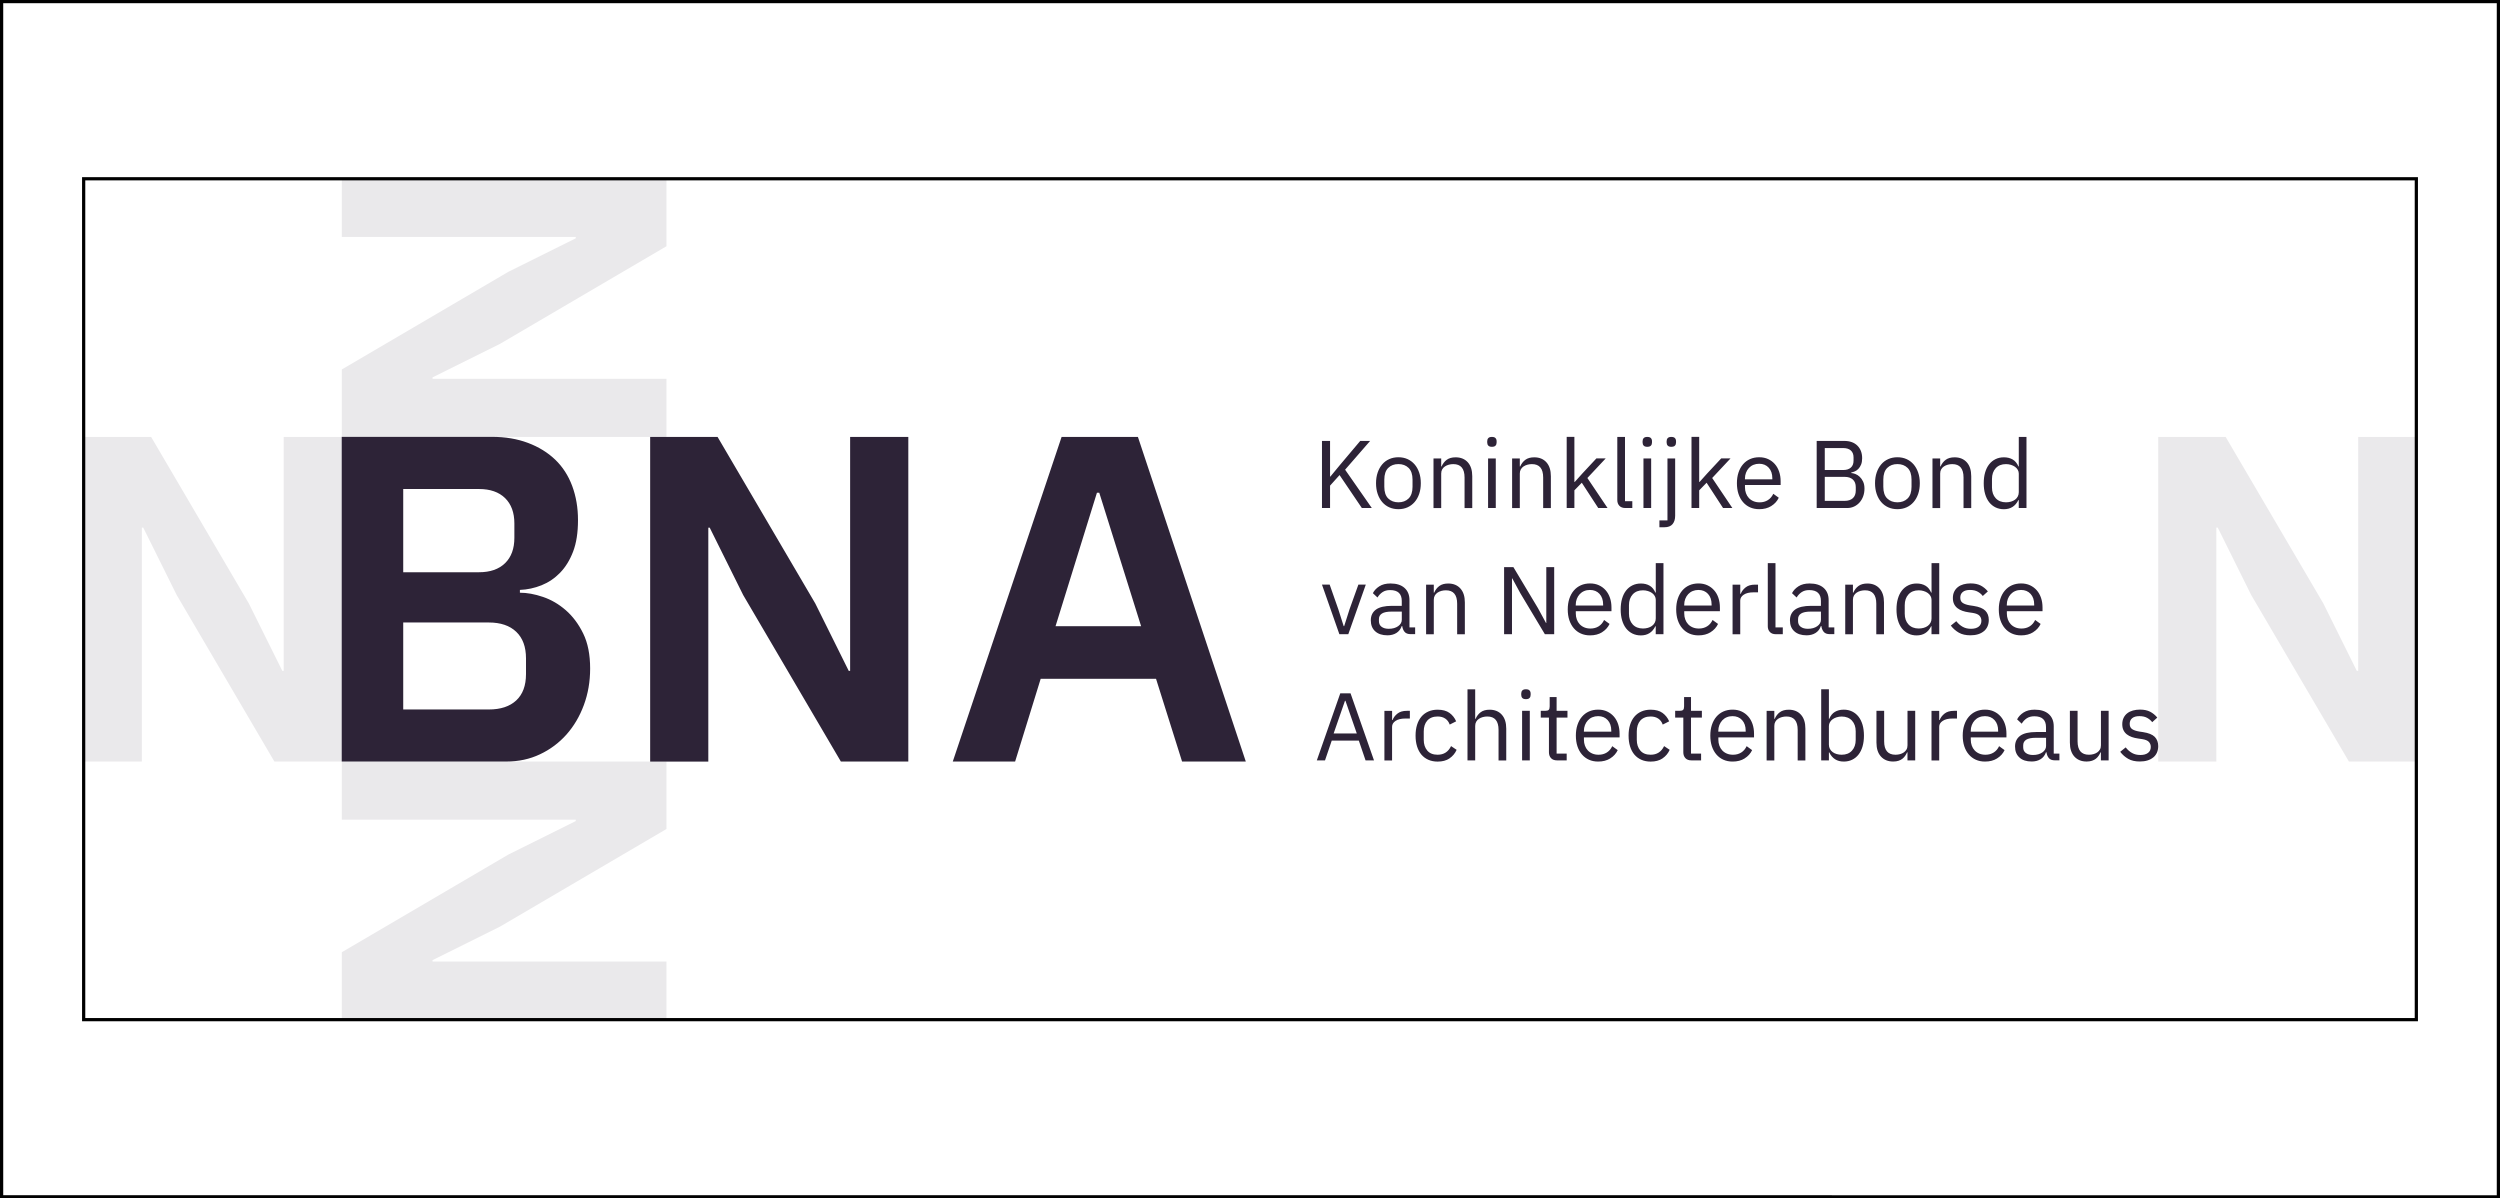
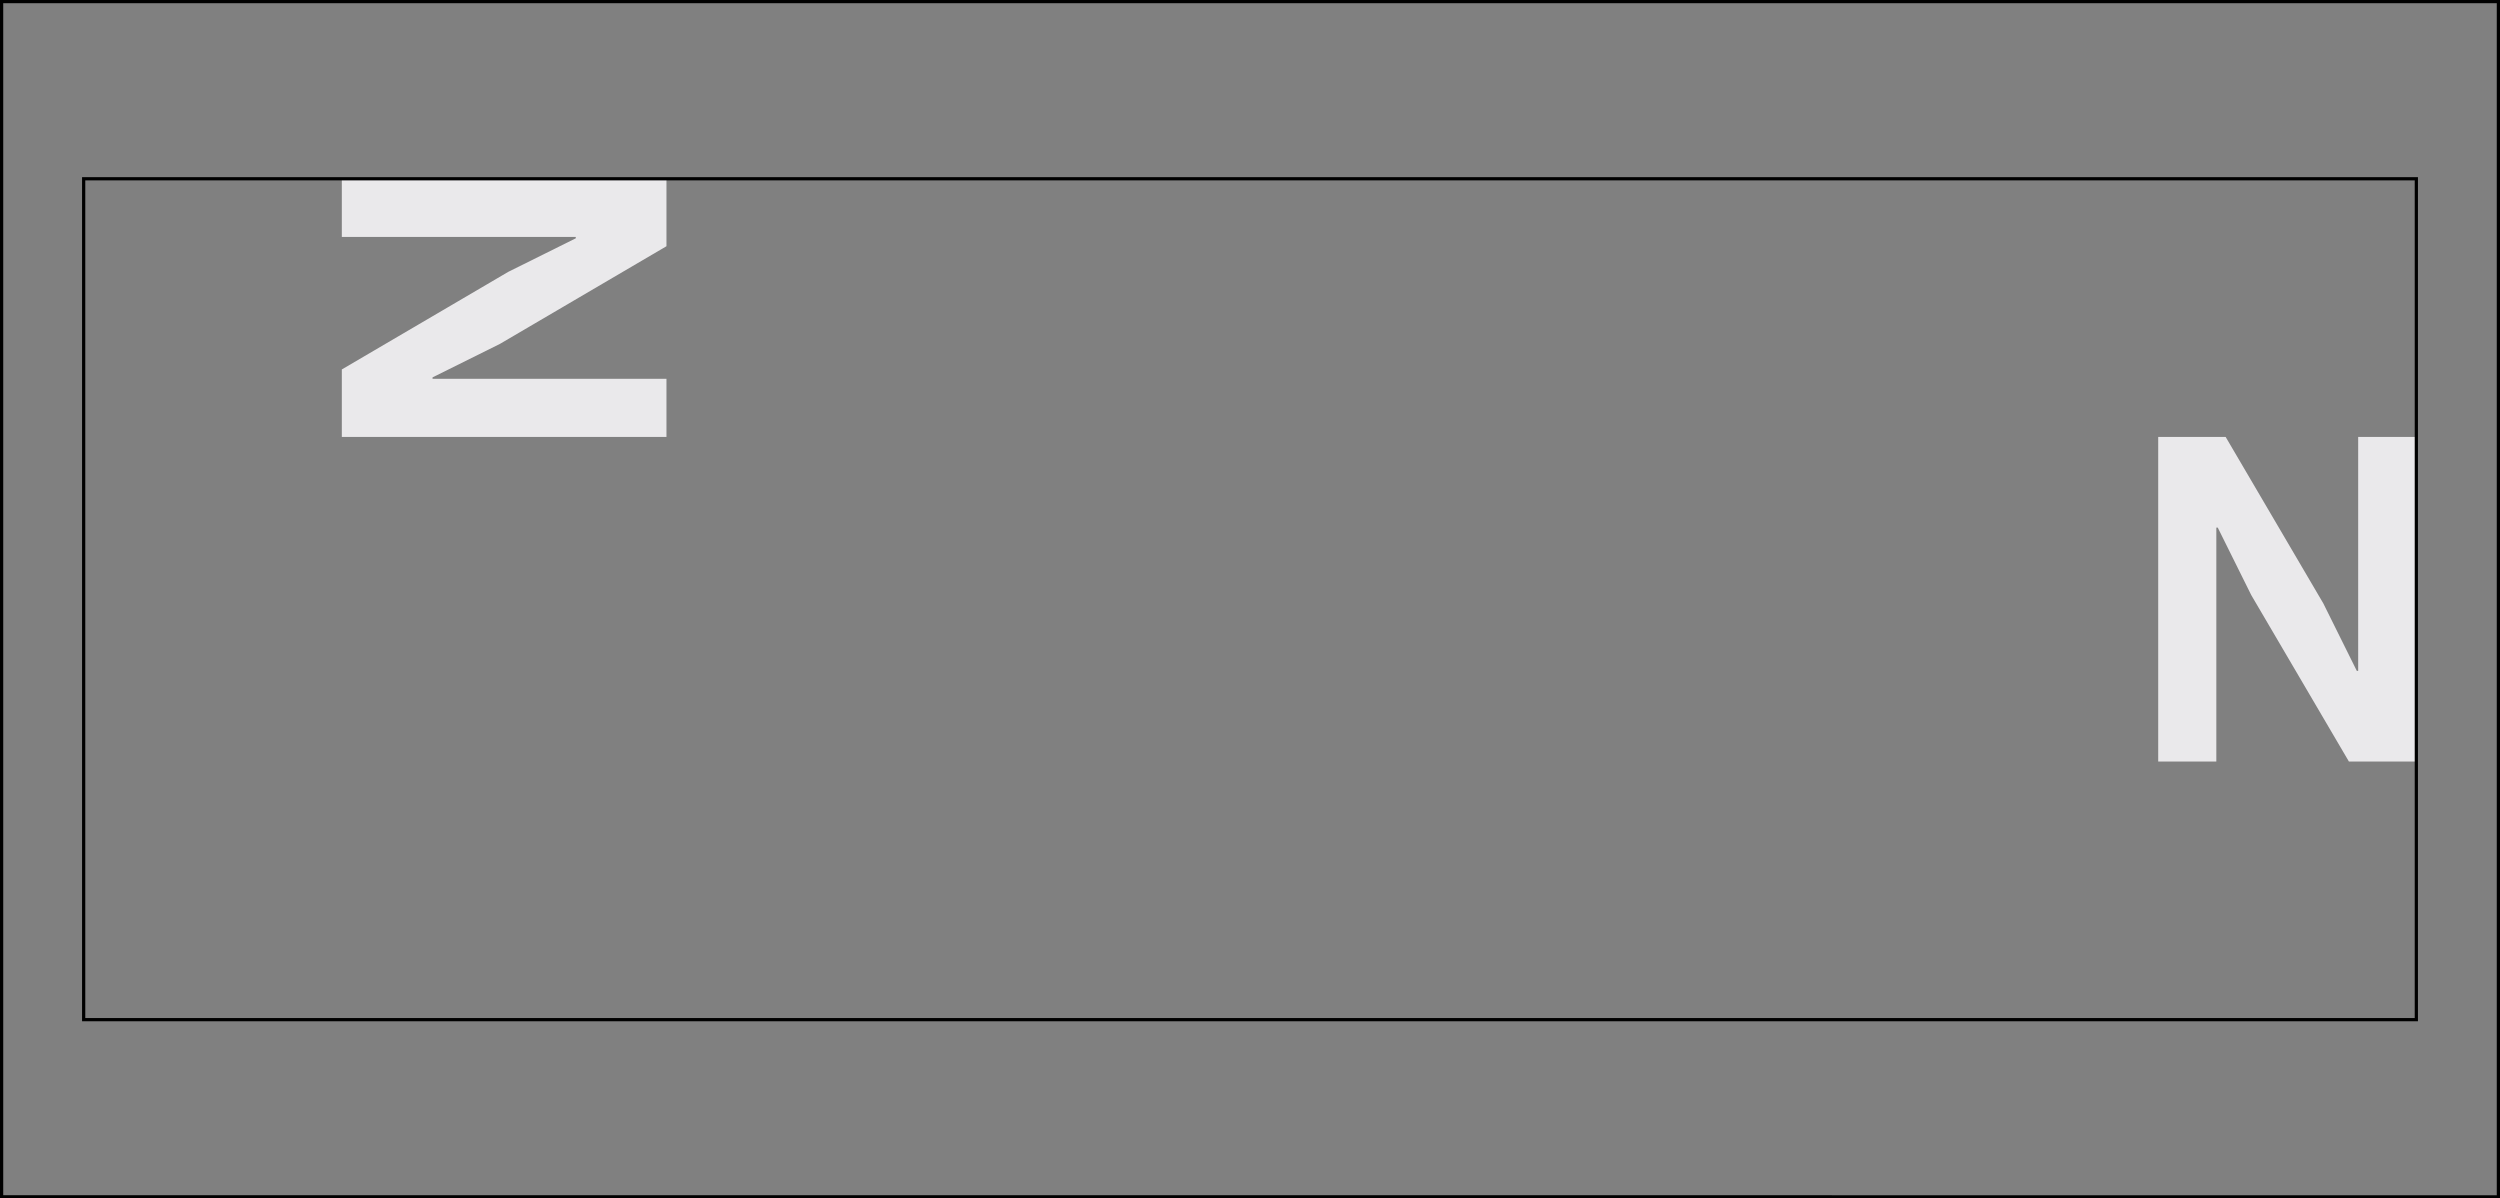
<svg xmlns="http://www.w3.org/2000/svg" width="776" height="372" viewBox="0 0 776 372">
  <rect x="0" y="0" width="776" height="372" fill="#808080" stroke="none" />
  <defs>
    <style> .cls-1 { fill: none; stroke: #000; stroke-miterlimit: 10; } .cls-1, .cls-2 { mix-blend-mode: multiply; } .cls-3 { isolation: isolate; } .cls-4 { fill: #fff; } .cls-5 { fill: #2d2337; } .cls-2 { fill: #eae9eb; } </style>
  </defs>
  <g class="cls-3">
    <g id="kader">
      <g>
-         <rect class="cls-4" x=".5" y=".5" width="775" height="371" />
        <path d="M775,1v370H1V1h774M776,0H0v372h776V0h0Z" />
      </g>
    </g>
    <g id="content">
      <g>
        <polygon class="cls-2" points="106.1 55.49 106.1 73.54 178.72 73.54 178.72 73.97 157.79 84.37 106.1 114.68 106.1 135.62 206.87 135.62 206.87 117.57 134.26 117.57 134.26 117.14 155.19 106.74 206.87 76.43 206.87 55.49 106.1 55.49" />
-         <polygon class="cls-2" points="106.1 236.38 106.1 254.43 178.72 254.43 178.72 254.86 157.79 265.26 106.1 295.57 106.1 316.51 206.87 316.51 206.87 298.46 134.26 298.46 134.26 298.03 155.19 287.63 206.87 257.32 206.87 236.38 106.1 236.38" />
-         <polygon class="cls-2" points="88.06 135.62 88.06 208.23 87.63 208.23 77.23 187.3 46.91 135.62 25.98 135.62 25.98 236.38 44.03 236.38 44.03 163.77 44.46 163.77 54.85 184.7 85.17 236.38 106.1 236.38 106.1 135.62 88.06 135.62" />
        <polygon class="cls-2" points="729.1 236.38 750.03 236.38 750.03 135.62 731.98 135.62 731.98 208.23 731.55 208.23 721.16 187.3 690.84 135.62 669.91 135.62 669.91 236.38 687.95 236.38 687.95 163.77 688.39 163.77 698.78 184.7 729.1 236.38" />
        <rect class="cls-1" x="25.97" y="55.49" width="724.06" height="261.01" />
-         <path class="cls-5" d="M668.39,235.1c1.01-.86,1.52-2.03,1.52-3.52,0-1.17-.36-2.12-1.07-2.85-.72-.73-1.93-1.22-3.64-1.48l-1.19-.18c-.95-.16-1.69-.41-2.19-.75-.51-.34-.76-.88-.76-1.64s.25-1.32.76-1.75c.51-.43,1.26-.64,2.25-.64s1.82.19,2.48.58c.66.39,1.15.82,1.49,1.3l1.58-1.43c-.64-.78-1.38-1.38-2.22-1.82-.85-.44-1.89-.66-3.15-.66-.78,0-1.5.1-2.18.28-.68.19-1.26.47-1.75.85-.49.38-.87.85-1.15,1.42-.28.57-.42,1.23-.42,1.98,0,.72.12,1.33.37,1.85.25.52.6.95,1.04,1.3.45.35.97.63,1.57.84.6.21,1.25.36,1.97.46l1.22.18c1.01.16,1.71.45,2.1.88.39.43.58.94.58,1.54,0,.8-.28,1.41-.85,1.85-.57.44-1.36.66-2.37.66s-1.83-.2-2.57-.61c-.74-.41-1.4-.99-2-1.75l-1.7,1.37c.7.91,1.53,1.64,2.49,2.19.96.55,2.16.82,3.6.82,1.77,0,3.16-.43,4.18-1.28M652.13,236.03h2.39v-15.39h-2.39v10.67c0,.52-.1.96-.31,1.33-.21.37-.49.67-.84.91-.35.24-.75.42-1.19.54-.45.12-.91.18-1.39.18-2.35,0-3.52-1.39-3.52-4.16v-9.48h-2.39v9.87c0,1.87.47,3.31,1.4,4.34.93,1.02,2.2,1.54,3.79,1.54.64,0,1.19-.08,1.67-.24.48-.16.88-.37,1.22-.64.34-.27.62-.57.85-.92.23-.34.42-.69.58-1.05h.12v2.48ZM628.82,233.73c-.55-.42-.82-1-.82-1.76v-.63c0-.76.31-1.33.94-1.73.63-.4,1.62-.6,3-.6h3.16v2.54c0,.4-.1.77-.3,1.1-.2.34-.48.64-.84.89-.36.26-.79.46-1.28.6-.5.14-1.04.21-1.64.21-.93,0-1.68-.21-2.22-.63M639.24,236.03v-2.12h-1.76v-8.45c0-1.63-.52-2.9-1.55-3.81-1.03-.91-2.49-1.37-4.36-1.37-1.39,0-2.54.29-3.46.88-.91.59-1.58,1.3-2,2.13l1.43,1.34c.42-.7.94-1.25,1.57-1.67s1.41-.63,2.34-.63c1.23,0,2.15.29,2.74.86.6.58.89,1.41.89,2.51v1.52h-3.04c-2.25,0-3.9.39-4.97,1.16-1.06.78-1.6,1.89-1.6,3.34s.45,2.57,1.36,3.4c.9.84,2.17,1.25,3.8,1.25,1.07,0,2-.24,2.77-.72.78-.48,1.33-1.19,1.67-2.15h.15c.1.72.34,1.31.73,1.79.39.48,1.03.72,1.92.72h1.34ZM619.1,223.51c.75.82,1.12,1.91,1.12,3.28v.33h-8.5v-.21c0-.67.11-1.29.33-1.85.22-.56.52-1.05.91-1.47.39-.42.85-.74,1.39-.96.54-.23,1.13-.34,1.79-.34,1.23,0,2.22.41,2.97,1.23M619.89,235.41c1.05-.65,1.83-1.51,2.33-2.57l-1.7-1.23c-.4.86-.96,1.51-1.69,1.97-.73.46-1.58.69-2.55.69-.72,0-1.36-.12-1.92-.36-.57-.24-1.04-.57-1.43-.99s-.69-.91-.89-1.48c-.21-.57-.31-1.18-.31-1.83v-.72h11.07v-1.13c0-1.09-.15-2.09-.46-3-.31-.91-.75-1.7-1.33-2.36s-1.27-1.18-2.09-1.56c-.82-.38-1.74-.57-2.77-.57s-2,.19-2.85.57c-.85.38-1.57.92-2.18,1.63-.61.71-1.07,1.56-1.4,2.55-.33.99-.49,2.1-.49,3.31s.16,2.34.49,3.33c.33.98.79,1.83,1.4,2.53.61.71,1.33,1.25,2.18,1.63.85.38,1.79.57,2.85.57,1.45,0,2.7-.32,3.76-.98M601.93,236.03v-10.44c0-.74.36-1.35,1.09-1.83.73-.49,1.74-.73,3.03-.73h1.4v-2.39h-.93c-1.25,0-2.24.29-2.95.87-.72.58-1.21,1.23-1.49,1.97h-.15v-2.83h-2.39v15.39h2.39ZM592.09,236.03h2.39v-15.39h-2.39v10.67c0,.52-.1.96-.31,1.33-.21.37-.49.67-.84.91-.35.24-.75.42-1.19.54-.45.12-.91.18-1.39.18-2.35,0-3.52-1.39-3.52-4.16v-9.48h-2.39v9.87c0,1.87.47,3.31,1.4,4.34.93,1.02,2.2,1.54,3.79,1.54.64,0,1.19-.08,1.67-.24.48-.16.88-.37,1.22-.64.34-.27.62-.57.85-.92.23-.34.42-.69.58-1.05h.12v2.48ZM570.12,234.06c-.49-.14-.91-.34-1.27-.61-.36-.27-.64-.6-.85-.99-.21-.39-.31-.83-.31-1.33v-5.76c0-.42.1-.81.31-1.18.21-.37.49-.68.85-.94.36-.26.78-.46,1.27-.61.49-.15,1-.23,1.54-.23,1.35,0,2.42.43,3.19,1.27.78.85,1.16,1.96,1.16,3.34v2.64c0,1.38-.39,2.49-1.16,3.34-.78.85-1.84,1.27-3.19,1.27-.54,0-1.05-.07-1.54-.21M565.3,236.03h2.39v-2.48h.12c.91,1.89,2.41,2.84,4.5,2.84.95,0,1.82-.19,2.6-.57.78-.38,1.44-.91,1.98-1.61.55-.7.96-1.54,1.25-2.54.29-.99.43-2.11.43-3.34s-.15-2.35-.43-3.34c-.29-.99-.71-1.84-1.25-2.53-.55-.7-1.21-1.23-1.98-1.61-.78-.38-1.64-.57-2.6-.57-1.07,0-1.99.23-2.76.69-.77.46-1.35,1.18-1.74,2.14h-.12v-9.16h-2.39v22.07ZM550.75,236.03v-10.7c0-.5.1-.93.31-1.3.21-.37.49-.67.85-.91.36-.24.76-.42,1.21-.54.45-.12.91-.18,1.39-.18,2.33,0,3.49,1.39,3.49,4.16v9.48h2.39v-9.87c0-1.87-.46-3.31-1.39-4.34-.92-1.02-2.18-1.54-3.77-1.54-1.15,0-2.07.26-2.76.77-.69.51-1.22,1.2-1.6,2.07h-.12v-2.48h-2.39v15.39h2.39ZM540.74,223.51c.74.82,1.12,1.91,1.12,3.28v.33h-8.5v-.21c0-.67.11-1.29.33-1.85.22-.56.52-1.05.91-1.47.39-.42.85-.74,1.39-.96.54-.23,1.13-.34,1.79-.34,1.23,0,2.22.41,2.97,1.23M541.53,235.41c1.05-.65,1.83-1.51,2.33-2.57l-1.7-1.23c-.4.86-.96,1.51-1.68,1.97-.73.46-1.58.69-2.55.69-.72,0-1.36-.12-1.92-.36-.57-.24-1.04-.57-1.43-.99-.39-.42-.69-.91-.89-1.48-.21-.57-.31-1.18-.31-1.83v-.72h11.07v-1.13c0-1.09-.15-2.09-.46-3-.31-.91-.75-1.7-1.33-2.36-.58-.66-1.27-1.18-2.09-1.56-.81-.38-1.74-.57-2.77-.57s-2,.19-2.85.57c-.85.38-1.57.92-2.18,1.63-.61.71-1.07,1.56-1.4,2.55-.33.99-.49,2.1-.49,3.31s.16,2.34.49,3.33c.33.98.8,1.83,1.4,2.53.61.71,1.33,1.25,2.18,1.63.85.38,1.79.57,2.85.57,1.45,0,2.7-.32,3.76-.98M528.02,236.03v-2.12h-3.13v-11.16h3.37v-2.12h-3.37v-4.26h-2.15v2.86c0,.52-.09.88-.28,1.09-.19.21-.54.31-1.06.31h-1.43v2.12h2.53v10.74c0,.75.21,1.36.64,1.83.43.47,1.06.7,1.89.7h2.98ZM516.05,235.4c.98-.66,1.72-1.54,2.22-2.65l-1.73-1.16c-.86,1.79-2.25,2.68-4.18,2.68-1.41,0-2.48-.43-3.21-1.3-.73-.86-1.09-1.97-1.09-3.33v-2.63c0-.68.09-1.3.27-1.86.18-.57.45-1.05.8-1.46.36-.41.81-.73,1.34-.95.54-.23,1.16-.34,1.88-.34.95,0,1.75.22,2.39.66.64.44,1.09,1.05,1.37,1.85l2-1.01c-.46-1.07-1.15-1.94-2.07-2.61-.92-.67-2.15-1-3.68-1-1.07,0-2.04.19-2.89.57-.86.38-1.58.92-2.16,1.61s-1.03,1.54-1.34,2.53c-.31.99-.46,2.11-.46,3.34s.15,2.35.46,3.34c.31,1,.75,1.84,1.34,2.54.59.7,1.31,1.23,2.16,1.61.85.38,1.82.57,2.89.57,1.47,0,2.7-.33,3.68-.98M499.02,223.51c.75.82,1.12,1.91,1.12,3.28v.33h-8.5v-.21c0-.67.11-1.29.33-1.85.22-.56.52-1.05.91-1.47.39-.42.85-.74,1.39-.96s1.13-.34,1.79-.34c1.23,0,2.22.41,2.97,1.23M499.81,235.41c1.05-.65,1.83-1.51,2.33-2.57l-1.7-1.23c-.4.86-.96,1.51-1.69,1.97s-1.58.69-2.55.69c-.72,0-1.36-.12-1.92-.36-.57-.24-1.04-.57-1.43-.99-.39-.42-.69-.91-.89-1.48-.21-.57-.31-1.18-.31-1.83v-.72h11.07v-1.13c0-1.09-.16-2.09-.46-3-.31-.91-.75-1.7-1.33-2.36s-1.27-1.18-2.09-1.56c-.82-.38-1.74-.57-2.77-.57s-2,.19-2.85.57c-.85.38-1.57.92-2.18,1.63-.61.71-1.07,1.56-1.4,2.55-.33.99-.49,2.1-.49,3.31s.16,2.34.49,3.33c.33.98.79,1.83,1.4,2.53.61.71,1.33,1.25,2.18,1.63.85.38,1.79.57,2.85.57,1.45,0,2.7-.32,3.76-.98M486.3,236.03v-2.12h-3.13v-11.16h3.37v-2.12h-3.37v-4.26h-2.15v2.86c0,.52-.09.88-.28,1.09-.19.21-.54.31-1.06.31h-1.43v2.12h2.54v10.74c0,.75.21,1.36.64,1.83.43.47,1.06.7,1.89.7h2.98ZM472.46,236.03h2.39v-15.39h-2.39v15.39ZM474.77,216.65c.23-.25.34-.57.34-.97v-.39c0-.4-.11-.72-.34-.97-.23-.25-.6-.37-1.12-.37s-.89.12-1.12.37c-.23.25-.34.57-.34.97v.39c0,.4.11.72.34.97.23.25.6.37,1.12.37s.89-.12,1.12-.37M455.51,236.03h2.39v-10.7c0-.5.1-.93.31-1.3.21-.37.49-.67.85-.91.36-.24.76-.42,1.21-.54.45-.12.91-.18,1.39-.18,2.33,0,3.49,1.39,3.49,4.16v9.48h2.39v-9.87c0-1.87-.46-3.31-1.39-4.34-.92-1.02-2.18-1.54-3.77-1.54-1.15,0-2.07.26-2.76.77-.69.51-1.22,1.2-1.6,2.07h-.12v-9.16h-2.39v22.07ZM449.92,235.4c.98-.66,1.72-1.54,2.22-2.65l-1.73-1.16c-.86,1.79-2.25,2.68-4.18,2.68-1.41,0-2.48-.43-3.21-1.3-.73-.86-1.09-1.97-1.09-3.33v-2.63c0-.68.09-1.3.27-1.86.18-.57.45-1.05.81-1.46.36-.41.8-.73,1.34-.95.54-.23,1.16-.34,1.88-.34.95,0,1.75.22,2.39.66.64.44,1.09,1.05,1.37,1.85l2-1.01c-.46-1.07-1.15-1.94-2.07-2.61-.93-.67-2.15-1-3.68-1-1.07,0-2.04.19-2.89.57-.85.38-1.58.92-2.16,1.61-.59.7-1.03,1.54-1.34,2.53-.31.99-.46,2.11-.46,3.34s.15,2.35.46,3.34c.31,1,.76,1.84,1.34,2.54.59.7,1.31,1.23,2.16,1.61.86.38,1.82.57,2.89.57,1.47,0,2.7-.33,3.68-.98M432.1,236.03v-10.44c0-.74.36-1.35,1.09-1.83.73-.49,1.73-.73,3.03-.73h1.4v-2.39h-.92c-1.25,0-2.24.29-2.95.87-.72.58-1.21,1.23-1.49,1.97h-.15v-2.83h-2.39v15.39h2.39ZM421.15,227.67h-7.19l3.52-10.14h.15l3.52,10.14ZM426.49,236.03l-7.28-20.82h-3.19l-7.28,20.82h2.54l2.09-6.14h8.41l2.09,6.14h2.63ZM630.29,184.34c.75.82,1.12,1.91,1.12,3.28v.33h-8.5v-.21c0-.67.11-1.29.33-1.85.22-.56.52-1.05.91-1.47s.85-.74,1.39-.96c.54-.23,1.13-.34,1.79-.34,1.23,0,2.22.41,2.97,1.23M631.08,196.24c1.05-.65,1.83-1.51,2.33-2.57l-1.7-1.23c-.4.86-.96,1.51-1.68,1.97-.73.46-1.58.69-2.55.69-.72,0-1.36-.12-1.92-.36-.57-.24-1.04-.57-1.43-.99-.39-.42-.69-.91-.89-1.48-.21-.57-.31-1.18-.31-1.83v-.72h11.07v-1.13c0-1.09-.15-2.09-.46-3-.31-.91-.75-1.7-1.33-2.36s-1.27-1.18-2.09-1.56c-.82-.38-1.74-.57-2.77-.57s-2,.19-2.85.57c-.85.38-1.57.92-2.18,1.63-.61.71-1.07,1.56-1.4,2.55-.33.99-.49,2.1-.49,3.31s.16,2.34.49,3.33c.33.98.8,1.83,1.4,2.53.61.71,1.33,1.25,2.18,1.63.84.38,1.79.57,2.85.57,1.45,0,2.7-.32,3.76-.98M615.8,195.93c1.01-.86,1.52-2.03,1.52-3.52,0-1.17-.36-2.12-1.07-2.85-.72-.72-1.93-1.22-3.64-1.48l-1.19-.18c-.95-.16-1.68-.41-2.19-.75-.51-.34-.76-.88-.76-1.64s.25-1.32.76-1.75c.51-.43,1.26-.64,2.25-.64s1.82.19,2.48.58c.66.39,1.15.82,1.49,1.3l1.58-1.43c-.64-.78-1.38-1.38-2.22-1.82-.85-.44-1.89-.66-3.15-.66-.78,0-1.5.1-2.18.28-.68.19-1.26.47-1.74.85-.49.38-.87.85-1.15,1.42-.28.57-.42,1.23-.42,1.98,0,.72.12,1.33.37,1.85.25.52.6.95,1.04,1.3.45.35.97.63,1.57.84.6.21,1.25.36,1.97.46l1.22.18c1.01.16,1.71.45,2.1.88.39.43.58.94.58,1.54,0,.8-.28,1.41-.85,1.85-.57.44-1.36.66-2.37.66s-1.83-.2-2.57-.61-1.4-.99-2-1.75l-1.7,1.37c.7.91,1.53,1.64,2.49,2.19.96.55,2.16.82,3.59.82,1.77,0,3.16-.43,4.18-1.28M592.39,193.82c-.78-.85-1.16-1.96-1.16-3.34v-2.64c0-1.38.39-2.49,1.16-3.34.78-.85,1.84-1.27,3.19-1.27.54,0,1.05.08,1.54.23.49.15.91.35,1.27.61.36.26.64.57.85.94.21.37.31.76.31,1.18v5.76c0,.5-.1.94-.31,1.33s-.49.72-.85.99c-.36.27-.78.47-1.27.61-.49.14-1,.21-1.54.21-1.35,0-2.42-.43-3.19-1.27M599.55,196.86h2.39v-22.07h-2.39v9.16h-.12c-.4-.96-.98-1.68-1.75-2.14-.77-.46-1.68-.69-2.76-.69-.95,0-1.82.19-2.59.57-.78.38-1.44.92-1.98,1.61-.55.7-.96,1.54-1.25,2.53-.29.99-.43,2.11-.43,3.34s.14,2.35.43,3.34c.29,1,.71,1.84,1.25,2.54.55.7,1.21,1.23,1.98,1.61.78.38,1.64.57,2.59.57,2.07,0,3.57-.94,4.5-2.84h.12v2.48ZM575.15,196.86v-10.7c0-.5.1-.93.31-1.3.21-.37.49-.67.85-.91.36-.24.76-.42,1.21-.54.45-.12.91-.18,1.39-.18,2.33,0,3.49,1.39,3.49,4.16v9.48h2.39v-9.87c0-1.87-.46-3.31-1.39-4.34-.93-1.02-2.18-1.54-3.77-1.54-1.15,0-2.07.26-2.76.77-.69.51-1.22,1.2-1.6,2.07h-.12v-2.48h-2.39v15.39h2.39ZM558.94,194.56c-.55-.42-.82-1-.82-1.76v-.63c0-.76.31-1.33.94-1.73.63-.4,1.63-.6,3-.6h3.16v2.54c0,.4-.1.77-.3,1.1-.2.34-.48.64-.84.89-.36.26-.79.46-1.28.6-.5.14-1.04.21-1.64.21-.93,0-1.68-.21-2.22-.63M569.37,196.86v-2.12h-1.76v-8.45c0-1.63-.52-2.9-1.55-3.81-1.03-.91-2.49-1.37-4.36-1.37-1.39,0-2.55.29-3.46.88-.91.59-1.58,1.3-2,2.13l1.43,1.34c.42-.7.94-1.25,1.57-1.67.63-.42,1.41-.63,2.34-.63,1.23,0,2.15.29,2.74.86.6.58.89,1.41.89,2.51v1.52h-3.04c-2.25,0-3.9.39-4.97,1.16-1.06.78-1.6,1.89-1.6,3.34s.45,2.57,1.36,3.4,2.17,1.25,3.8,1.25c1.07,0,2-.24,2.77-.72.78-.48,1.33-1.19,1.67-2.15h.15c.1.72.34,1.31.73,1.79.39.48,1.03.72,1.92.72h1.34ZM553.38,196.86v-2.12h-2.27v-19.95h-2.39v19.6c0,.72.21,1.31.64,1.77.43.47,1.06.7,1.89.7h2.12ZM540.17,196.86v-10.44c0-.74.36-1.35,1.09-1.83.73-.49,1.73-.73,3.03-.73h1.4v-2.39h-.92c-1.25,0-2.24.29-2.95.87-.72.58-1.21,1.23-1.49,1.97h-.15v-2.83h-2.39v15.39h2.39ZM530.16,184.34c.75.82,1.12,1.91,1.12,3.28v.33h-8.5v-.21c0-.67.11-1.29.33-1.85.22-.56.52-1.05.91-1.47.39-.42.85-.74,1.39-.96s1.13-.34,1.79-.34c1.23,0,2.22.41,2.97,1.23M530.95,196.24c1.05-.65,1.83-1.51,2.33-2.57l-1.7-1.23c-.4.86-.96,1.51-1.69,1.97-.73.46-1.58.69-2.55.69-.72,0-1.36-.12-1.92-.36-.57-.24-1.04-.57-1.43-.99-.39-.42-.69-.91-.89-1.48-.21-.57-.31-1.18-.31-1.83v-.72h11.07v-1.13c0-1.09-.16-2.09-.46-3s-.75-1.7-1.33-2.36-1.27-1.18-2.09-1.56c-.82-.38-1.74-.57-2.77-.57s-2,.19-2.85.57c-.85.38-1.57.92-2.18,1.63-.61.71-1.07,1.56-1.4,2.55-.33.99-.49,2.1-.49,3.31s.16,2.34.49,3.33c.33.98.79,1.83,1.4,2.53.61.71,1.33,1.25,2.18,1.63.85.38,1.79.57,2.85.57,1.45,0,2.7-.32,3.76-.98M506.79,193.82c-.78-.85-1.16-1.96-1.16-3.34v-2.64c0-1.38.39-2.49,1.16-3.34s1.84-1.27,3.19-1.27c.54,0,1.05.08,1.54.23.49.15.91.35,1.27.61.36.26.64.57.85.94.21.37.31.76.31,1.18v5.76c0,.5-.1.94-.31,1.33-.21.39-.49.72-.85.99-.36.27-.78.47-1.27.61-.49.14-1,.21-1.54.21-1.35,0-2.42-.43-3.19-1.27M513.95,196.86h2.39v-22.07h-2.39v9.16h-.12c-.4-.96-.98-1.68-1.75-2.14-.77-.46-1.69-.69-2.76-.69-.95,0-1.82.19-2.6.57-.78.38-1.44.92-1.98,1.61-.55.7-.96,1.54-1.25,2.53-.29.99-.43,2.11-.43,3.34s.14,2.35.43,3.34c.29,1,.71,1.84,1.25,2.54.55.7,1.21,1.23,1.98,1.61.78.38,1.64.57,2.6.57,2.07,0,3.57-.94,4.5-2.84h.12v2.48ZM496.49,184.34c.74.82,1.12,1.91,1.12,3.28v.33h-8.5v-.21c0-.67.11-1.29.33-1.85.22-.56.52-1.05.91-1.47.39-.42.85-.74,1.39-.96.54-.23,1.13-.34,1.79-.34,1.23,0,2.22.41,2.97,1.23M497.28,196.24c1.05-.65,1.83-1.51,2.33-2.57l-1.7-1.23c-.4.86-.96,1.51-1.68,1.97-.73.46-1.58.69-2.55.69-.72,0-1.36-.12-1.92-.36-.57-.24-1.04-.57-1.43-.99-.39-.42-.69-.91-.89-1.48-.21-.57-.31-1.18-.31-1.83v-.72h11.07v-1.13c0-1.09-.15-2.09-.46-3s-.75-1.7-1.33-2.36-1.27-1.18-2.09-1.56c-.81-.38-1.74-.57-2.77-.57s-2,.19-2.85.57c-.85.38-1.57.92-2.18,1.63-.61.71-1.07,1.56-1.4,2.55-.33.99-.49,2.1-.49,3.31s.16,2.34.49,3.33c.33.98.8,1.83,1.4,2.53.61.71,1.33,1.25,2.18,1.63.85.38,1.79.57,2.85.57,1.45,0,2.7-.32,3.76-.98M479.53,196.86h2.89v-20.82h-2.45v17.33h-.09l-2.51-4.62-7.61-12.71h-2.89v20.82h2.45v-17.33h.09l2.51,4.62,7.61,12.71ZM445.05,196.86v-10.7c0-.5.1-.93.31-1.3.21-.37.49-.67.85-.91.36-.24.76-.42,1.21-.54.45-.12.91-.18,1.39-.18,2.33,0,3.49,1.39,3.49,4.16v9.48h2.39v-9.87c0-1.87-.46-3.31-1.39-4.34-.92-1.02-2.18-1.54-3.77-1.54-1.15,0-2.07.26-2.76.77-.69.51-1.22,1.2-1.6,2.07h-.12v-2.48h-2.39v15.39h2.39ZM428.84,194.56c-.55-.42-.82-1-.82-1.76v-.63c0-.76.31-1.33.94-1.73.63-.4,1.63-.6,3-.6h3.16v2.54c0,.4-.1.77-.3,1.1-.2.34-.48.64-.84.89-.36.26-.79.46-1.28.6-.5.14-1.04.21-1.64.21-.94,0-1.68-.21-2.22-.63M439.26,196.86v-2.12h-1.76v-8.45c0-1.63-.52-2.9-1.55-3.81-1.03-.91-2.48-1.37-4.35-1.37-1.39,0-2.55.29-3.46.88-.92.59-1.58,1.3-2,2.13l1.43,1.34c.42-.7.94-1.25,1.57-1.67.63-.42,1.41-.63,2.34-.63,1.23,0,2.15.29,2.74.86.6.58.89,1.41.89,2.51v1.52h-3.04c-2.25,0-3.9.39-4.97,1.16-1.06.78-1.6,1.89-1.6,3.34s.45,2.57,1.36,3.4,2.17,1.25,3.8,1.25c1.07,0,2-.24,2.77-.72s1.33-1.19,1.67-2.15h.15c.1.72.34,1.31.73,1.79.39.48,1.03.72,1.92.72h1.34ZM418.51,196.86l5.43-15.39h-2.3l-2.74,7.64-1.67,5.25h-.15l-1.67-5.25-2.68-7.64h-2.39l5.4,15.39h2.77ZM619.47,154.65c-.78-.85-1.16-1.96-1.16-3.34v-2.64c0-1.38.39-2.49,1.16-3.34.78-.85,1.84-1.27,3.19-1.27.54,0,1.05.08,1.54.23.49.15.91.35,1.27.61s.64.57.85.94c.21.37.31.76.31,1.18v5.76c0,.5-.11.94-.31,1.33s-.49.72-.85.99c-.36.27-.78.47-1.27.61s-1,.21-1.54.21c-1.35,0-2.41-.43-3.19-1.27M626.63,157.69h2.39v-22.07h-2.39v9.16h-.12c-.4-.96-.98-1.68-1.75-2.14-.77-.46-1.69-.69-2.76-.69-.95,0-1.82.19-2.59.57-.78.38-1.44.92-1.98,1.61-.55.7-.96,1.54-1.25,2.53-.29.99-.43,2.11-.43,3.34s.14,2.35.43,3.34c.29,1,.71,1.84,1.25,2.54.55.7,1.21,1.23,1.98,1.61.78.38,1.64.57,2.59.57,2.07,0,3.57-.94,4.5-2.84h.12v2.48ZM602.23,157.69v-10.7c0-.5.1-.93.31-1.3.21-.37.49-.67.85-.91.36-.24.76-.42,1.21-.54.45-.12.91-.18,1.39-.18,2.33,0,3.49,1.39,3.49,4.16v9.48h2.39v-9.87c0-1.87-.46-3.31-1.39-4.34-.93-1.02-2.18-1.54-3.77-1.54-1.15,0-2.07.26-2.76.77-.69.51-1.22,1.2-1.6,2.07h-.12v-2.48h-2.39v15.39h2.39ZM585.8,154.73c-.82-.79-1.22-2.01-1.22-3.64v-2.21c0-1.63.41-2.84,1.22-3.64.81-.8,1.87-1.19,3.16-1.19s2.35.4,3.16,1.19c.81.8,1.22,2.01,1.22,3.64v2.21c0,1.63-.41,2.84-1.22,3.64-.82.8-1.87,1.19-3.16,1.19s-2.35-.4-3.16-1.19M591.78,157.48c.85-.38,1.58-.92,2.19-1.63.62-.71,1.09-1.55,1.43-2.53.34-.99.51-2.09.51-3.33s-.17-2.32-.51-3.31c-.34-.99-.82-1.84-1.43-2.55-.62-.71-1.35-1.25-2.19-1.63-.85-.38-1.78-.57-2.82-.57s-1.98.19-2.83.57c-.86.38-1.59.92-2.19,1.63-.61.71-1.08,1.56-1.42,2.55-.34.99-.51,2.1-.51,3.31s.17,2.34.51,3.33c.34.98.81,1.83,1.42,2.53.61.71,1.34,1.25,2.19,1.63.85.38,1.8.57,2.83.57s1.97-.19,2.82-.57M566.41,139.08h5.76c.99,0,1.77.25,2.33.75.56.5.84,1.21.84,2.15v1.01c0,.94-.28,1.65-.84,2.15-.56.5-1.33.75-2.33.75h-5.76v-6.8ZM566.41,148.02h6.17c1.07,0,1.92.27,2.53.82.62.55.92,1.35.92,2.4v1.01c0,1.05-.31,1.85-.92,2.4-.62.55-1.46.82-2.53.82h-6.17v-7.46ZM563.91,157.69h9.45c.78,0,1.49-.15,2.15-.46.66-.31,1.22-.73,1.7-1.27s.85-1.17,1.12-1.91c.27-.74.4-1.53.4-2.39s-.14-1.58-.43-2.19c-.29-.61-.64-1.1-1.06-1.49-.42-.39-.86-.67-1.33-.85s-.89-.28-1.27-.3v-.18c.34-.06.71-.17,1.1-.34.4-.17.77-.43,1.1-.78.34-.35.62-.79.84-1.33s.33-1.19.33-1.97c0-1.63-.49-2.93-1.48-3.91-.98-.97-2.34-1.46-4.07-1.46h-8.56v20.82ZM549.01,145.17c.75.82,1.12,1.91,1.12,3.28v.33h-8.5v-.21c0-.67.11-1.29.33-1.85.22-.56.52-1.05.91-1.47.39-.42.85-.74,1.39-.96s1.13-.34,1.79-.34c1.23,0,2.22.41,2.97,1.23M549.8,157.07c1.05-.65,1.83-1.51,2.33-2.57l-1.7-1.23c-.4.86-.96,1.51-1.69,1.97s-1.58.69-2.55.69c-.72,0-1.36-.12-1.92-.36-.57-.24-1.04-.57-1.43-.99-.39-.42-.69-.91-.89-1.48-.21-.57-.31-1.18-.31-1.83v-.72h11.07v-1.13c0-1.09-.15-2.09-.46-3-.31-.91-.75-1.7-1.33-2.36-.58-.66-1.27-1.18-2.09-1.56-.82-.38-1.74-.57-2.77-.57s-2,.19-2.85.57c-.85.38-1.57.92-2.18,1.63-.61.71-1.07,1.56-1.4,2.55-.33.99-.49,2.1-.49,3.31s.16,2.34.49,3.33c.33.98.79,1.83,1.4,2.53.61.71,1.33,1.25,2.18,1.63s1.79.57,2.85.57c1.45,0,2.7-.32,3.76-.98M525.04,157.69h2.39v-5.49l2.3-2.36,5.1,7.84h2.89l-6.26-9.31,5.7-6.09h-2.89l-4.36,4.68-2.36,2.63h-.12v-13.99h-2.39v22.07ZM519.9,138.32c.23-.25.34-.57.34-.97v-.39c0-.4-.11-.72-.34-.97-.23-.25-.6-.37-1.12-.37s-.89.12-1.12.37c-.23.25-.34.57-.34.97v.39c0,.4.11.72.34.97.23.25.6.37,1.12.37s.89-.12,1.12-.37M517.59,161.54h-2.51v2.12h1.55c1.15,0,2-.33,2.54-.98.54-.66.8-1.52.8-2.6v-17.78h-2.39v19.24ZM510.13,157.69h2.39v-15.39h-2.39v15.39ZM512.44,138.32c.23-.25.34-.57.34-.97v-.39c0-.4-.11-.72-.34-.97-.23-.25-.6-.37-1.12-.37s-.89.12-1.12.37c-.23.25-.34.57-.34.97v.39c0,.4.11.72.34.97.23.25.6.37,1.12.37s.89-.12,1.12-.37M506.67,157.69v-2.12h-2.27v-19.95h-2.39v19.6c0,.72.21,1.31.64,1.77.43.47,1.06.7,1.89.7h2.12ZM486.3,157.69h2.39v-5.49l2.3-2.36,5.1,7.84h2.89l-6.26-9.31,5.7-6.09h-2.89l-4.36,4.68-2.36,2.63h-.12v-13.99h-2.39v22.07ZM471.75,157.69v-10.7c0-.5.1-.93.31-1.3.21-.37.49-.67.85-.91.36-.24.76-.42,1.21-.54.45-.12.91-.18,1.39-.18,2.33,0,3.49,1.39,3.49,4.16v9.48h2.39v-9.87c0-1.87-.46-3.31-1.39-4.34-.92-1.02-2.18-1.54-3.77-1.54-1.15,0-2.07.26-2.76.77s-1.22,1.2-1.6,2.07h-.12v-2.48h-2.39v15.39h2.39ZM461.9,157.69h2.39v-15.39h-2.39v15.39ZM464.21,138.32c.23-.25.34-.57.34-.97v-.39c0-.4-.11-.72-.34-.97-.23-.25-.6-.37-1.12-.37s-.89.12-1.12.37c-.23.25-.34.57-.34.97v.39c0,.4.11.72.34.97.23.25.6.37,1.12.37s.89-.12,1.12-.37M447.35,157.69v-10.7c0-.5.1-.93.31-1.3.21-.37.49-.67.85-.91.36-.24.76-.42,1.21-.54.45-.12.91-.18,1.39-.18,2.33,0,3.49,1.39,3.49,4.16v9.48h2.39v-9.87c0-1.87-.46-3.31-1.39-4.34-.93-1.02-2.18-1.54-3.77-1.54-1.15,0-2.07.26-2.76.77s-1.22,1.2-1.6,2.07h-.12v-2.48h-2.39v15.39h2.39ZM430.91,154.73c-.82-.79-1.22-2.01-1.22-3.64v-2.21c0-1.63.41-2.84,1.22-3.64.81-.8,1.87-1.19,3.16-1.19s2.35.4,3.16,1.19c.81.8,1.22,2.01,1.22,3.64v2.21c0,1.63-.41,2.84-1.22,3.64-.82.8-1.87,1.19-3.16,1.19s-2.35-.4-3.16-1.19M436.89,157.48c.84-.38,1.57-.92,2.19-1.63.62-.71,1.09-1.55,1.43-2.53.34-.99.51-2.09.51-3.33s-.17-2.32-.51-3.31-.81-1.84-1.43-2.55c-.62-.71-1.35-1.25-2.19-1.63-.85-.38-1.79-.57-2.82-.57s-1.98.19-2.83.57c-.86.38-1.59.92-2.19,1.63-.61.71-1.08,1.56-1.42,2.55-.34.99-.51,2.1-.51,3.31s.17,2.34.51,3.33c.34.98.81,1.83,1.42,2.53.61.71,1.34,1.25,2.19,1.63.85.38,1.8.57,2.83.57s1.97-.19,2.82-.57M422.71,157.69h3.1l-8.29-11.9,7.76-8.92h-3.07l-6.29,7.46-2.98,3.61h-.09v-11.07h-2.51v20.82h2.51v-6.95l2.95-3.28,6.92,10.23ZM125.16,151.79h23.53c3.46,0,6.16.94,8.08,2.81,1.92,1.88,2.89,4.5,2.89,7.87v4.47c0,3.37-.96,5.99-2.89,7.87-1.93,1.88-4.62,2.81-8.08,2.81h-23.53v-25.84ZM125.16,193.22h26.56c3.66,0,6.5.96,8.52,2.89,2.02,1.93,3.03,4.67,3.03,8.23v4.91c0,3.56-1.01,6.28-3.03,8.16-2.02,1.88-4.86,2.81-8.52,2.81h-26.56v-27ZM106.1,236.38h51.1c3.75,0,7.22-.74,10.39-2.24,3.18-1.49,5.92-3.54,8.23-6.13,2.31-2.6,4.11-5.65,5.41-9.17,1.3-3.51,1.95-7.29,1.95-11.33,0-4.33-.72-7.96-2.17-10.9-1.44-2.94-3.25-5.34-5.41-7.22-2.17-1.88-4.52-3.25-7.07-4.11-2.55-.87-4.93-1.3-7.15-1.3v-.87c2.31-.09,4.55-.58,6.71-1.44,2.17-.87,4.09-2.17,5.77-3.9,1.68-1.73,3.03-3.92,4.04-6.57,1.01-2.65,1.51-5.89,1.51-9.75s-.6-7.38-1.8-10.61c-1.2-3.22-2.96-5.94-5.27-8.16-2.31-2.21-5.13-3.95-8.45-5.2-3.32-1.25-7.05-1.88-11.19-1.88h-46.63v100.77ZM340.49,152.94h.72l12.99,41.43h-26.56l12.85-41.43ZM329.52,135.62l-33.78,100.77h19.35l7.94-25.7h35.8l8.09,25.7h19.78l-33.49-100.77h-23.68ZM281.94,135.62v100.77h-20.93l-30.32-51.68-10.4-20.93h-.43v72.62h-18.05v-100.77h20.93l30.32,51.68,10.39,20.93h.43v-72.62h18.05Z" />
      </g>
    </g>
  </g>
</svg>